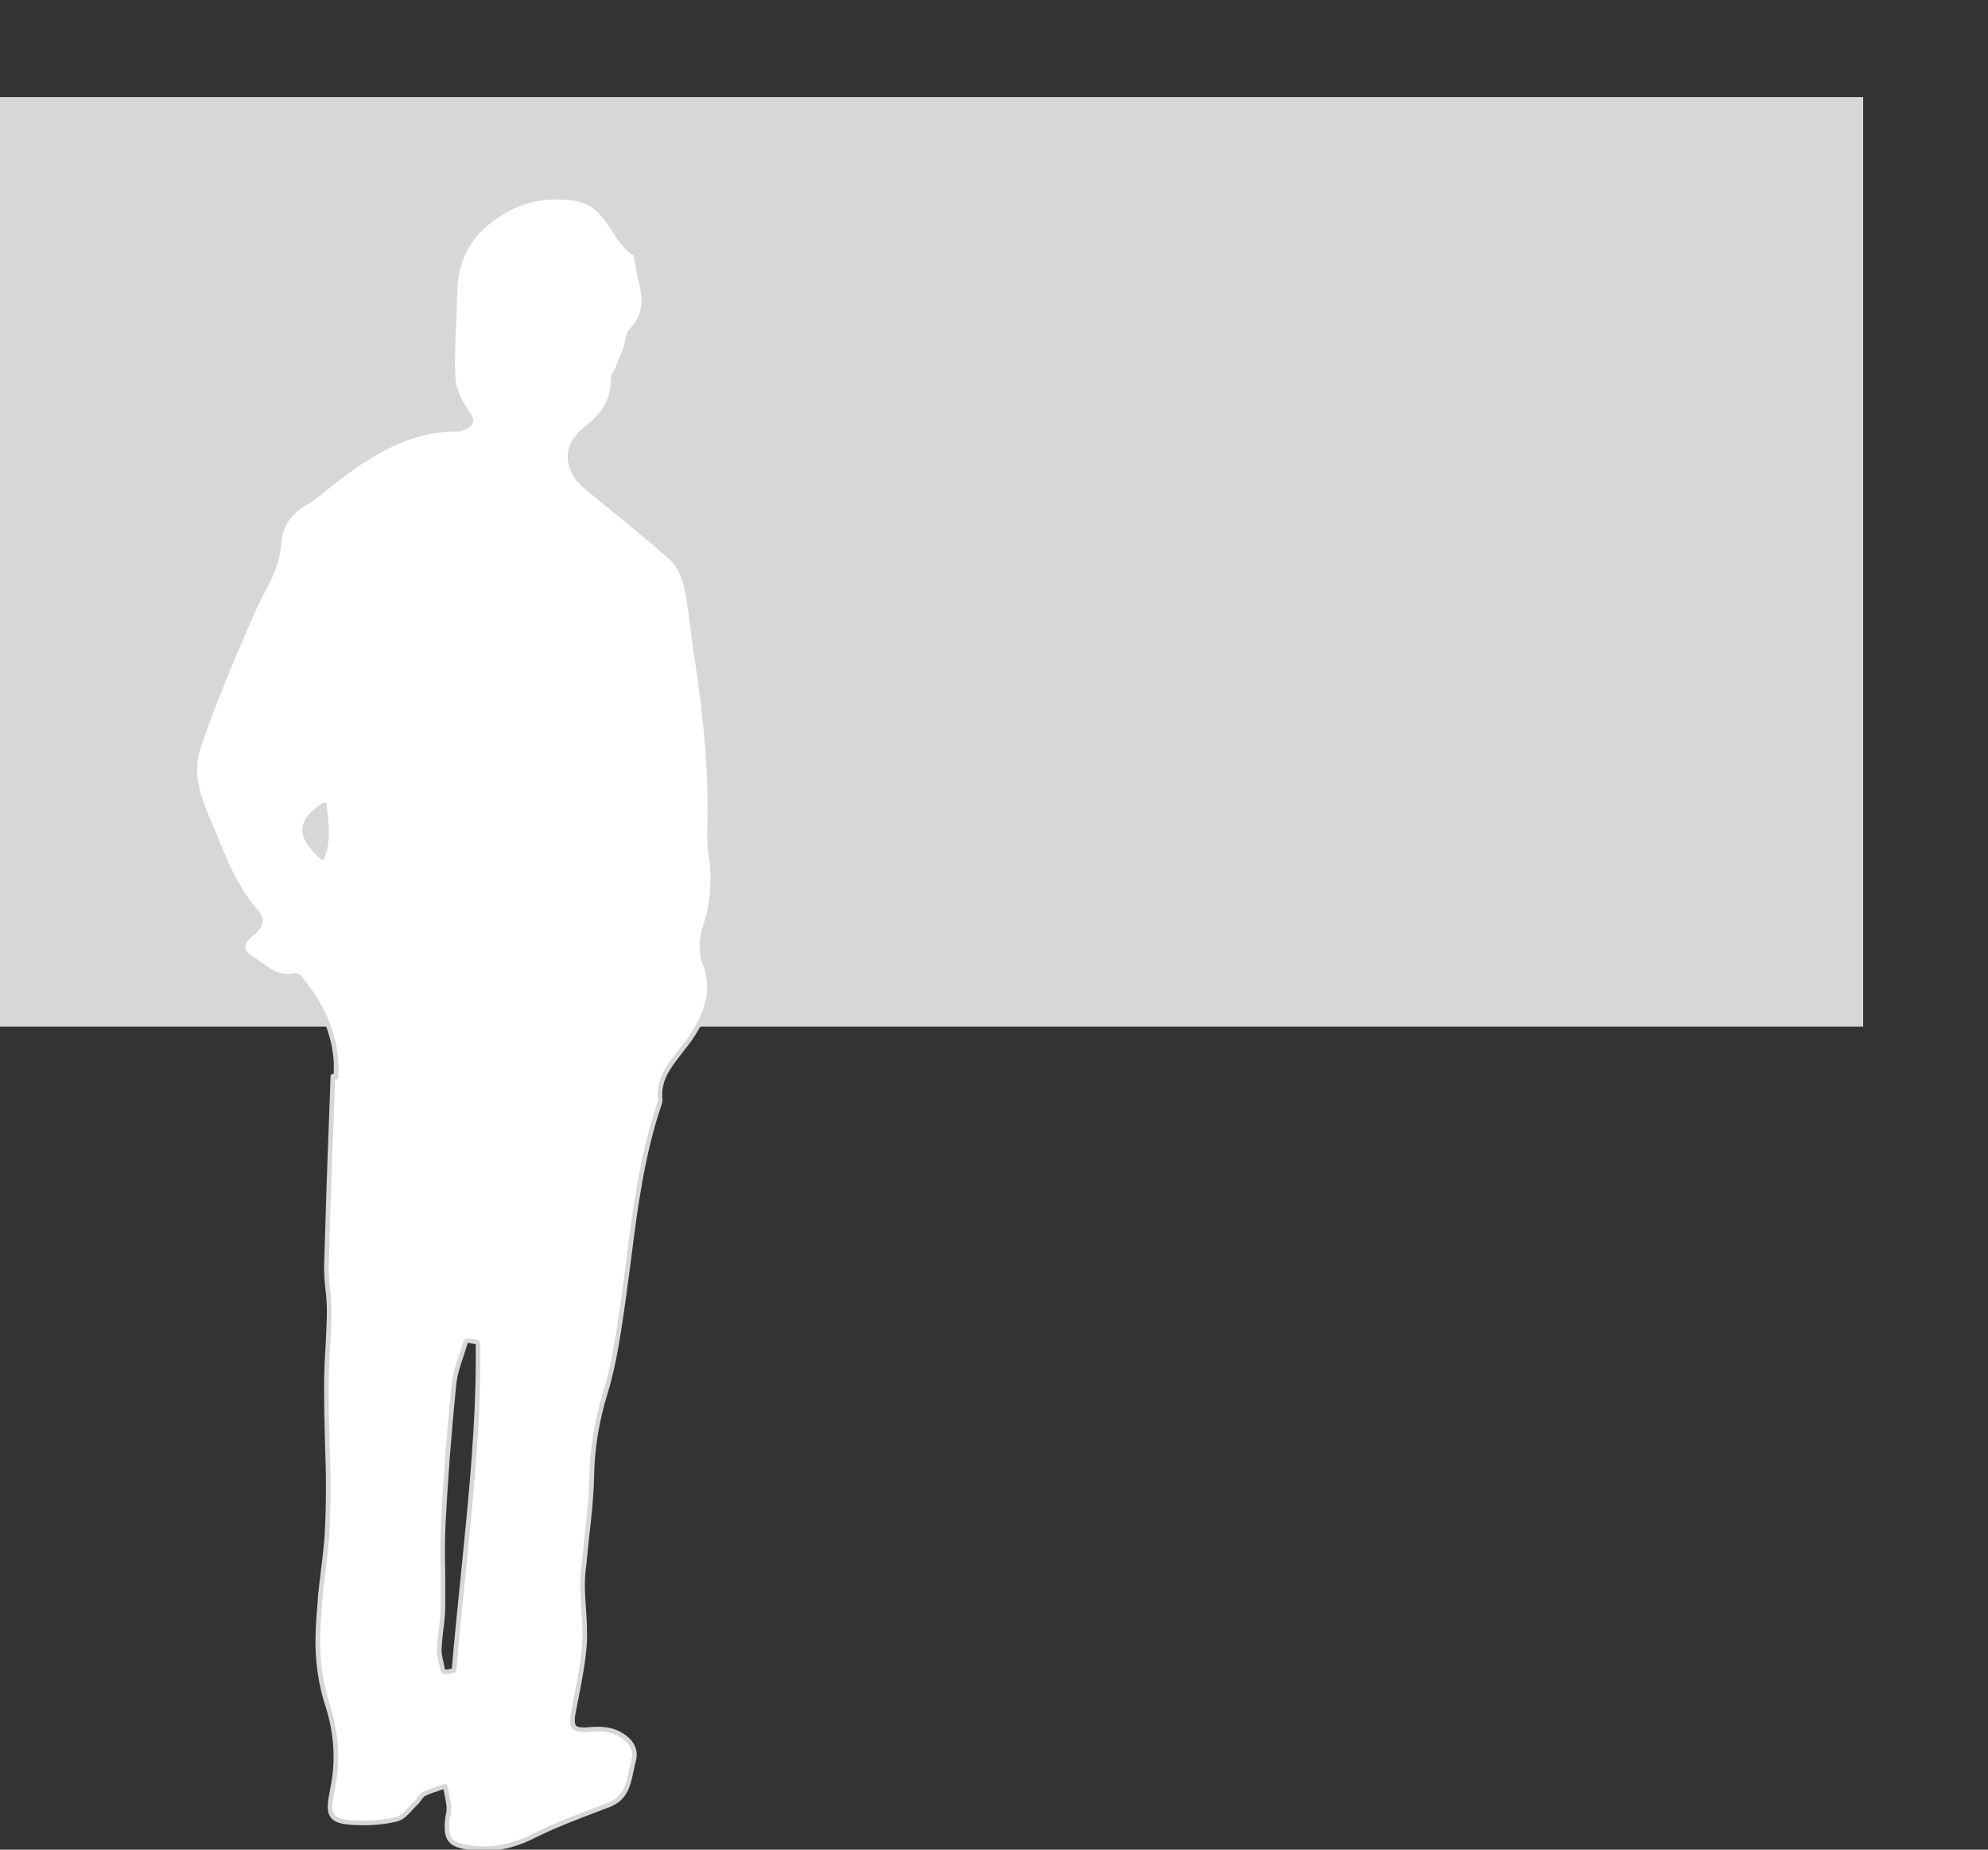
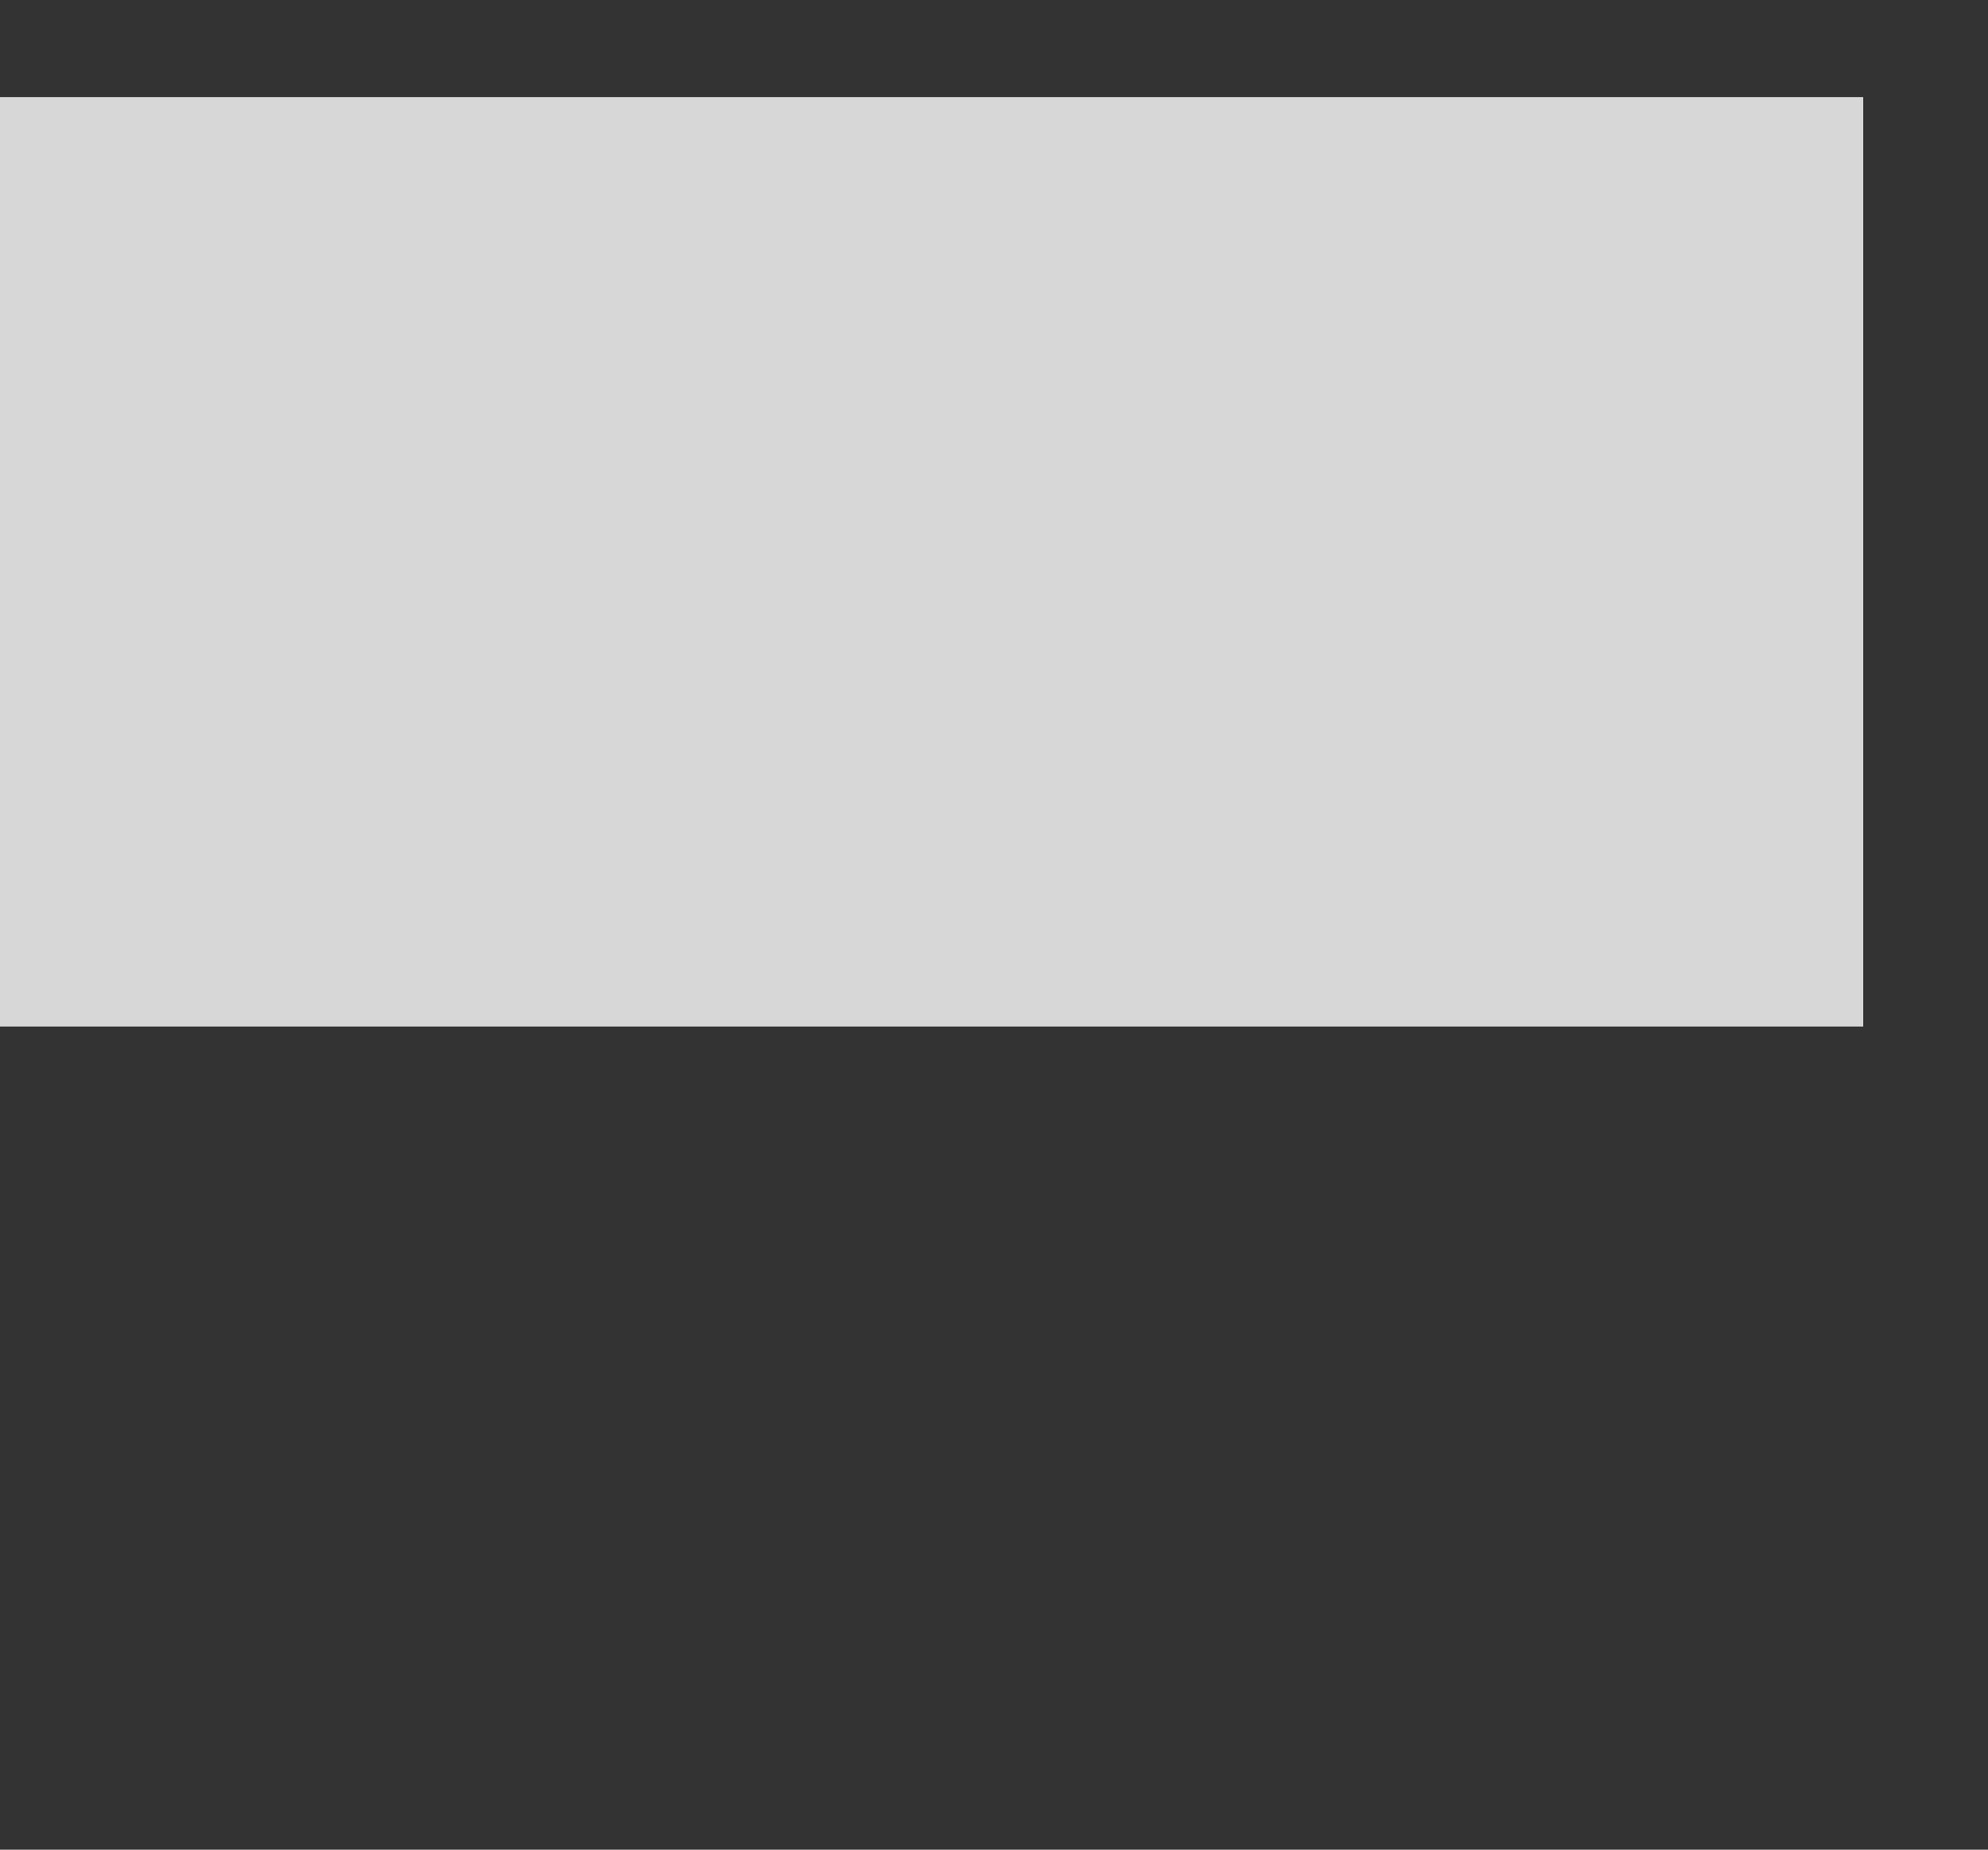
<svg xmlns="http://www.w3.org/2000/svg" version="1.1" id="Layer_1" x="0px" y="0px" viewBox="0 0 430 400" style="enable-background:new 0 0 430 400;" xml:space="preserve">
  <rect x="0" y="0" width="430" height="400" fill="#333333" stroke="none" />
  <style type="text/css">
	.st0{fill:#D7D7D7;}
	.st1{fill:#FFFFFF;stroke:#D7D7D7;stroke-linecap:round;stroke-linejoin:round;stroke-miterlimit:10;}
</style>
  <g>
    <rect y="21" class="st0" width="403" height="201" />
-     <path class="st1" d="M70.2,174c0,0.5,0.1,1,0.1,1.4c0.4,3.5,0.7,6.7-0.6,10c-2.7-2.4-4-4.5-3.8-6.3C66.1,177.4,67.5,175.7,70.2,174   z M97.6,361.4l-0.7,0.1l-0.6,0.1c-0.3,0-0.5-0.2-0.5-0.4c-0.1-0.4-0.2-0.9-0.3-1.3c-0.2-1-0.5-2.1-0.5-3.1c0.1-1.5,0.2-3,0.4-4.4   c0.2-1.6,0.4-3.3,0.4-4.9c0-2.6,0-5.2,0-7.8c-0.1-3.5-0.1-7.1,0.1-10.7c0.5-9.3,1.2-19,2.3-29.6c0.2-2.2,0.9-4.3,1.6-6.3   c0.3-0.9,0.6-1.9,0.9-2.8c0.1-0.2,0.3-0.4,0.6-0.4l1.7,0.3c0.2,0,0.4,0.2,0.4,0.5c0.2,16.3-1.5,32.8-3.1,48.7   c-0.7,7.2-1.5,14.6-2.1,21.8C98,361.2,97.8,361.4,97.6,361.4z M72,232.8l-0.4,11c-0.4,10-0.7,20-1,30c0,1.7,0.1,3.4,0.3,5.1   c0.2,1.5,0.3,3.2,0.3,4.7c0,2.6-0.2,5.3-0.3,7.9c-0.2,2.9-0.3,5.8-0.3,8.8c0,4,0.1,8.1,0.2,12.1c0.1,3,0.2,5.9,0.2,8.9   c0,4-0.1,7.7-0.3,11.1c-0.2,2.2-0.4,4.3-0.7,6.5c-0.2,2-0.5,4-0.7,6l-0.1,1.6c-0.3,3.6-0.6,7.3-0.4,11c0.2,3.9,0.9,7.7,2,11.1   c2,6.2,2.4,12.2,1.1,18.4c-0.6,3.1-0.8,4.7,0.1,5.8c0.8,1,2.4,1.3,5.5,1.4s5.9-0.2,8.3-0.8c1.2-0.3,2.2-1.4,3.1-2.4   c0.3-0.3,0.6-0.7,1-1c0.3-0.3,0.5-0.6,0.8-1s0.6-0.8,0.9-1c1.2-0.6,2.5-1,3.7-1.4c0.3-0.1,0.7-0.2,1-0.3c0.1,0.3,0.1,0.6,0.2,0.9   c0.2,1.2,0.5,2.4,0.6,3.6c0,0.4,0,0.9-0.1,1.4c-0.1,0.3-0.1,0.6-0.2,0.9c-0.5,4.7,0.4,5.9,5.1,6.5c4.6,0.6,9.1-0.3,13.8-2.7   c4.8-2.4,10-4.3,15-6.2l0.8-0.3c3.8-1.4,4.4-4.4,5-7.3c0.2-0.7,0.3-1.5,0.5-2.2c0.8-2.6-0.6-4.9-3.8-6.3c-1.4-0.6-3.3-0.8-5.6-0.6   c-1.9,0.2-2.9,0-3.4-0.5c-0.4-0.5-0.5-1.5-0.2-3.1c0.2-1.2,0.5-2.4,0.7-3.6c0.7-3.6,1.4-7.2,1.7-10.9c0.2-2.9,0-5.8-0.2-8.7   c-0.1-1.5-0.2-3-0.2-4.5c0-1.1,0.1-2.3,0.2-3.4l0.1-0.7c0.2-2,0.4-4,0.6-6c0.5-4.3,1-8.8,1.1-13.2c0.1-6.1,1-11.9,3-18.4   c2-6.6,2.9-13.6,3.9-20.4l0.2-1.5c0.3-2.3,0.6-4.6,0.9-6.8c1.4-11.1,2.9-22.6,6.6-33.5c0.1-0.3,0.2-0.6,0.2-0.9   c-0.5-4.3,1.8-7.2,4.2-10.3c0.8-1.1,1.7-2.1,2.5-3.3c3-4.6,5.4-9.8,2.9-16.1c-0.8-2.1-0.8-5.2,0.1-7.7c1.6-4.9,2.1-9.9,1.3-15.4   c-0.3-1.9-0.4-3.9-0.3-5.9c0.3-11.5-0.7-23.6-2.8-37c-0.3-2-0.6-4-0.8-5.9c-0.4-3.2-0.8-6.4-1.5-9.6c-0.5-2.5-1.9-5-3.7-6.5   c-4.7-4.1-9.6-8.1-14.4-12l-3.3-2.7c-2.4-1.9-3.7-4.3-3.7-6.7c0-2.3,1.3-4.5,3.7-6.3c3.8-2.9,5.6-6.2,5.6-10.4   c0-0.6,0.3-1.2,0.7-1.9c0.2-0.4,0.4-0.7,0.5-1.1l0.4-1c0.4-0.9,0.8-1.8,1.1-2.8c0.2-0.5,0.3-1,0.4-1.6c0.2-1,0.4-1.9,1-2.4   c3.3-3.4,2.8-7.3,1.9-10.6c-0.3-1.1-0.5-2.4-0.7-3.5c-0.1-0.5-0.2-1-0.3-1.6c0-0.2,0.1-0.5-0.2-0.7c-2-1.2-3.3-3.1-4.6-5.2   c-2-3.1-4.1-6.2-8.7-6.8c-6.6-0.9-11.8,0.4-17,4c-5.8,4-8.5,9.2-8.7,16.2c-0.1,2.1-0.1,4.1-0.2,6.2c-0.2,4-0.4,8.2-0.2,12.3   c0.1,3,1.9,6,3,7.5c0.7,1,0.9,1.7,0.8,2.2c-0.2,0.6-1.1,1-2.1,1.4c-0.2,0.1-0.4,0.1-0.5,0.1c-11.8-0.1-20.8,6.4-29.1,13l-0.6,0.5   c-1,0.8-2,1.6-3,2.2c-3.8,2-6,5.2-6.2,9.3c-0.3,3.9-1.9,7.1-3.7,10.5c-0.7,1.3-1.4,2.7-2,4.1c-4.1,9.3-8.4,19.4-11.8,29.6   c-1.9,5.8,0.6,11.6,3,17.2c0.4,1,0.8,1.8,1.1,2.7c2.2,5.3,4.5,10.8,8.6,15.3c0.6,0.7,0.9,1.4,0.8,2.1c-0.1,0.9-0.7,1.8-1.8,2.6   c-1.3,1-2,1.9-1.9,2.9c0,1,0.8,1.9,2.2,2.7c0.6,0.4,1.2,0.8,1.7,1.2c2.1,1.5,4.3,3,7.5,2.2c0.1,0,0.5,0.2,0.7,0.4   c5,6,7.6,12,8,18.4c0,0.8,0,1.6,0,2.4v0.9C72,232.6,72,232.7,72,232.8z" />
  </g>
</svg>